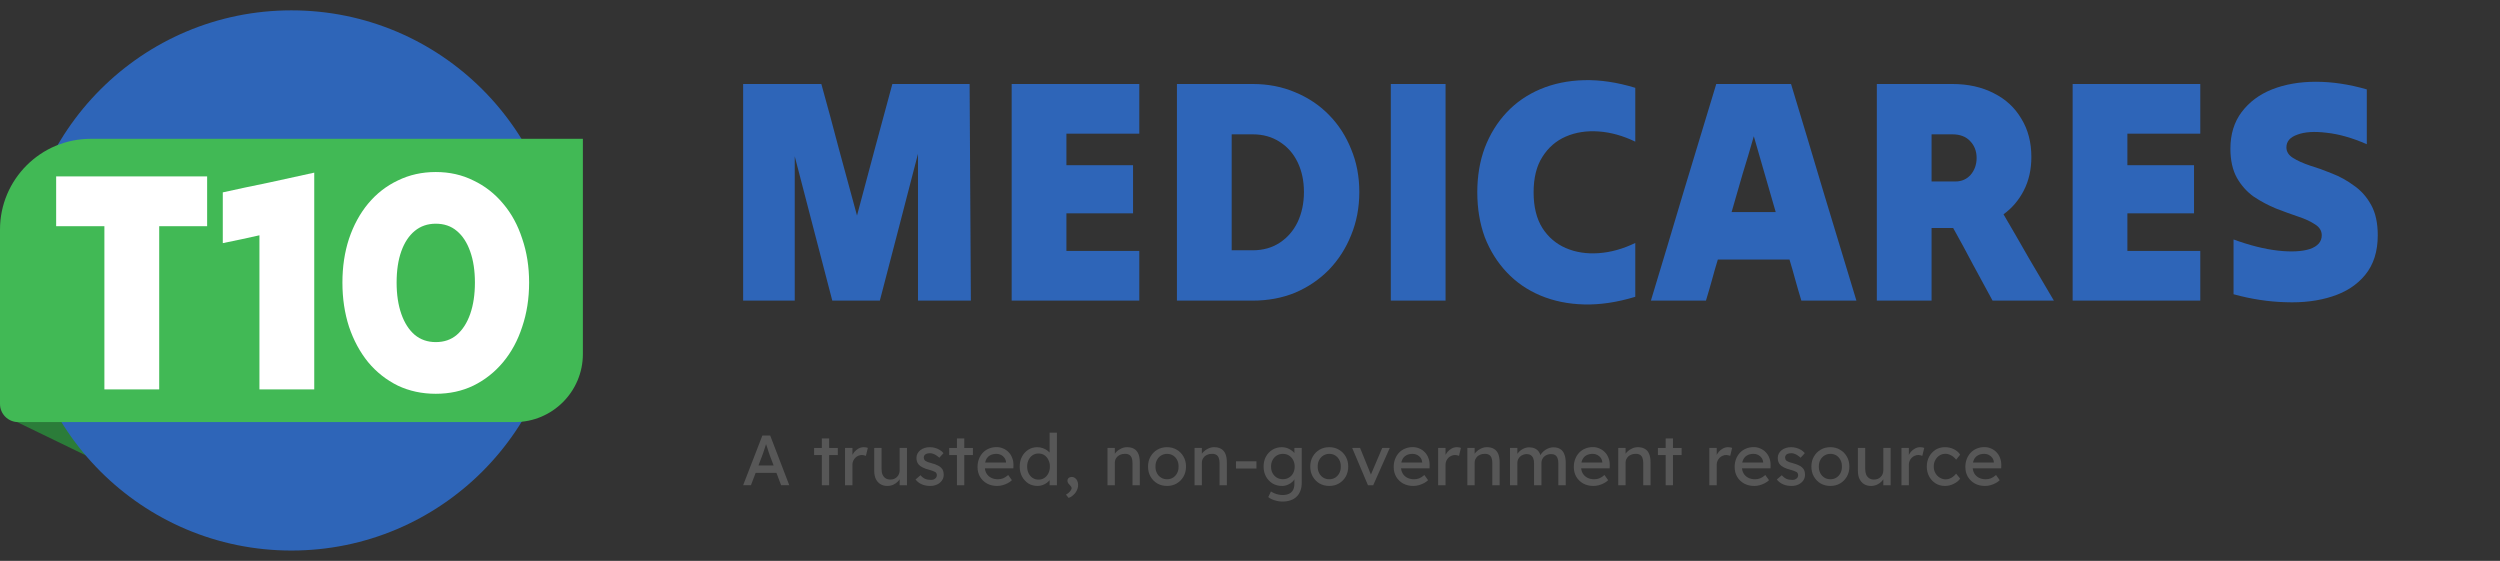
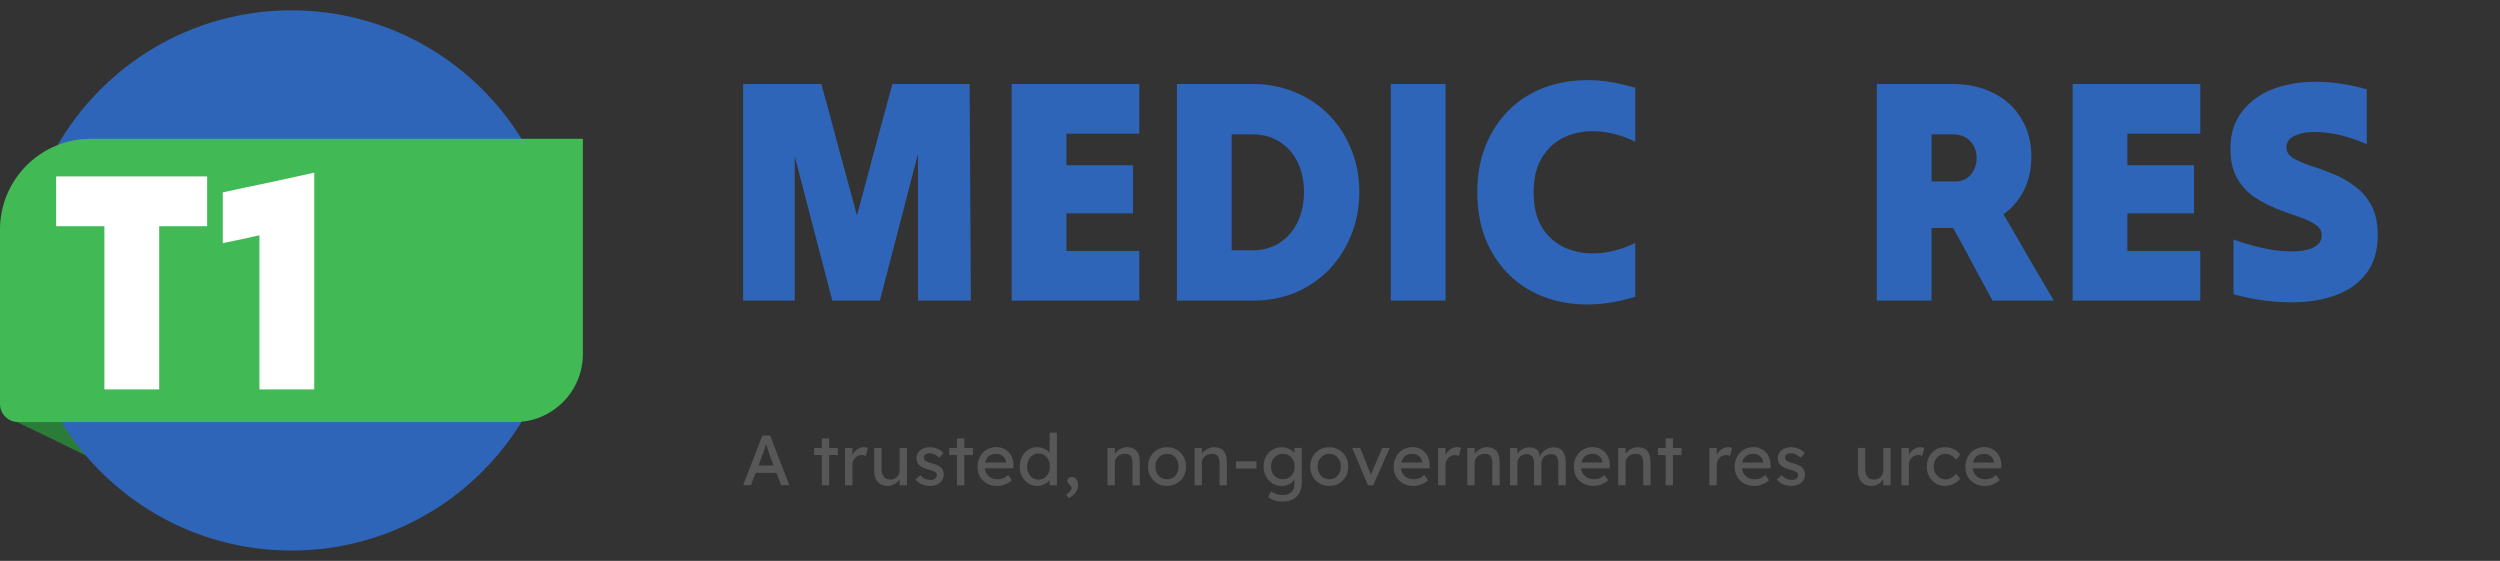
<svg xmlns="http://www.w3.org/2000/svg" width="156" height="35" viewBox="0 0 156 35" fill="none">
  <rect x="0" y="0" width="156" height="35" fill="#333333" stroke="none" />
  <g clip-path="url(#clip0_8297_1342)">
    <path d="M5.481 28.477L0.425 26.026L4.476 25.177L5.481 28.477Z" fill="#2B7C39" />
    <circle cx="18.186" cy="17.5" r="16.854" fill="#2E65B8" />
    <path d="M36.372 8.662V22.089C36.372 24.436 34.469 26.338 32.123 26.338H1.133C0.507 26.338 0 25.831 0 25.205V14.327C0 11.198 2.536 8.662 5.665 8.662L36.372 8.662Z" fill="#41B955" />
    <path d="M6.514 24.298C6.514 22.617 6.514 20.924 6.514 19.216C6.514 17.497 6.514 15.796 6.514 14.115C6.019 14.115 5.517 14.115 5.009 14.115C4.501 14.115 3.999 14.115 3.504 14.115C3.504 13.607 3.504 13.092 3.504 12.571C3.504 12.037 3.504 11.516 3.504 11.007C5.055 11.007 6.625 11.007 8.214 11.007C9.804 11.007 11.374 11.007 12.925 11.007C12.925 11.516 12.925 12.037 12.925 12.571C12.925 13.092 12.925 13.607 12.925 14.115C12.443 14.115 11.948 14.115 11.439 14.115C10.931 14.115 10.43 14.115 9.934 14.115C9.934 15.796 9.934 17.497 9.934 19.216C9.934 20.924 9.934 22.617 9.934 24.298C9.374 24.298 8.807 24.298 8.234 24.298C7.661 24.298 7.087 24.298 6.514 24.298Z" fill="white" />
    <path d="M19.609 10.773C19.609 13.001 19.609 15.255 19.609 17.536C19.609 19.816 19.609 22.07 19.609 24.298C19.049 24.298 18.482 24.298 17.909 24.298C17.335 24.298 16.762 24.298 16.189 24.298C16.189 22.709 16.189 21.106 16.189 19.49C16.189 17.861 16.189 16.259 16.189 14.682C15.811 14.76 15.427 14.845 15.036 14.936C14.658 15.014 14.28 15.092 13.902 15.171C13.902 14.649 13.902 14.122 13.902 13.587C13.902 13.053 13.902 12.525 13.902 12.004C14.84 11.796 15.791 11.594 16.756 11.398C17.72 11.19 18.671 10.981 19.609 10.773Z" fill="white" />
-     <path d="M27.192 24.572C26.332 24.572 25.544 24.403 24.827 24.064C24.11 23.712 23.491 23.223 22.97 22.598C22.462 21.972 22.064 21.236 21.778 20.389C21.504 19.542 21.367 18.624 21.367 17.633C21.367 16.643 21.504 15.731 21.778 14.897C22.064 14.05 22.462 13.32 22.97 12.708C23.491 12.082 24.11 11.6 24.827 11.261C25.544 10.91 26.332 10.734 27.192 10.734C28.052 10.734 28.834 10.91 29.537 11.261C30.254 11.6 30.873 12.082 31.394 12.708C31.916 13.32 32.313 14.05 32.587 14.897C32.873 15.731 33.017 16.643 33.017 17.633C33.017 18.624 32.873 19.542 32.587 20.389C32.313 21.236 31.916 21.972 31.394 22.598C30.873 23.223 30.254 23.712 29.537 24.064C28.834 24.403 28.052 24.572 27.192 24.572ZM27.192 21.347C27.713 21.347 28.15 21.197 28.502 20.897C28.866 20.585 29.146 20.148 29.342 19.588C29.537 19.028 29.635 18.376 29.635 17.633C29.635 16.891 29.537 16.246 29.342 15.698C29.146 15.138 28.866 14.708 28.502 14.408C28.15 14.109 27.713 13.959 27.192 13.959C26.684 13.959 26.247 14.109 25.882 14.408C25.518 14.708 25.237 15.132 25.042 15.679C24.846 16.226 24.749 16.878 24.749 17.633C24.749 18.376 24.846 19.028 25.042 19.588C25.237 20.148 25.518 20.585 25.882 20.897C26.247 21.197 26.684 21.347 27.192 21.347Z" fill="white" />
    <path d="M46.372 18.759C46.372 16.532 46.372 14.279 46.372 12C46.372 9.721 46.372 7.468 46.372 5.241C47.178 5.241 47.992 5.241 48.812 5.241C49.632 5.241 50.445 5.241 51.252 5.241C51.629 6.593 52 7.965 52.364 9.356C52.742 10.734 53.113 12.099 53.477 13.451C53.841 12.099 54.206 10.734 54.57 9.356C54.947 7.965 55.318 6.593 55.683 5.241C56.49 5.241 57.297 5.241 58.103 5.241C58.91 5.241 59.711 5.241 60.504 5.241C60.517 7.468 60.53 9.721 60.543 12C60.556 14.279 60.569 16.532 60.582 18.759C60.036 18.759 59.483 18.759 58.923 18.759C58.377 18.759 57.83 18.759 57.283 18.759C57.283 17.248 57.283 15.724 57.283 14.187C57.283 12.636 57.283 11.105 57.283 9.595C56.893 11.105 56.496 12.636 56.093 14.187C55.689 15.724 55.292 17.248 54.902 18.759C54.42 18.759 53.926 18.759 53.418 18.759C52.924 18.759 52.429 18.759 51.935 18.759C51.544 17.274 51.154 15.777 50.764 14.266C50.373 12.742 49.983 11.238 49.592 9.754C49.592 11.238 49.592 12.742 49.592 14.266C49.592 15.777 49.592 17.274 49.592 18.759C49.072 18.759 48.538 18.759 47.992 18.759C47.445 18.759 46.905 18.759 46.372 18.759Z" fill="#2E65B8" />
    <path d="M63.128 18.759C63.128 16.532 63.128 14.279 63.128 12C63.128 9.721 63.128 7.468 63.128 5.241C64.442 5.241 65.77 5.241 67.11 5.241C68.45 5.241 69.778 5.241 71.092 5.241C71.092 5.745 71.092 6.262 71.092 6.792C71.092 7.322 71.092 7.839 71.092 8.342C70.337 8.342 69.576 8.342 68.808 8.342C68.053 8.342 67.299 8.342 66.544 8.342C66.544 8.674 66.544 9.005 66.544 9.336C66.544 9.654 66.544 9.979 66.544 10.31C67.234 10.31 67.93 10.31 68.632 10.31C69.335 10.31 70.025 10.31 70.702 10.31C70.702 10.801 70.702 11.298 70.702 11.801C70.702 12.305 70.702 12.808 70.702 13.312C70.025 13.312 69.335 13.312 68.632 13.312C67.93 13.312 67.234 13.312 66.544 13.312C66.544 13.696 66.544 14.087 66.544 14.485C66.544 14.882 66.544 15.273 66.544 15.658C67.299 15.658 68.053 15.658 68.808 15.658C69.576 15.658 70.337 15.658 71.092 15.658C71.092 16.161 71.092 16.678 71.092 17.208C71.092 17.738 71.092 18.255 71.092 18.759C69.778 18.759 68.45 18.759 67.11 18.759C65.77 18.759 64.442 18.759 63.128 18.759Z" fill="#2E65B8" />
    <path d="M73.441 18.759C73.441 16.532 73.441 14.279 73.441 12C73.441 9.721 73.441 7.468 73.441 5.241C74.222 5.241 75.009 5.241 75.803 5.241C76.597 5.241 77.384 5.241 78.165 5.241C79.128 5.241 80.013 5.414 80.82 5.758C81.626 6.09 82.329 6.56 82.928 7.17C83.526 7.779 83.988 8.495 84.314 9.316C84.652 10.125 84.821 11.013 84.821 11.98C84.821 12.947 84.652 13.842 84.314 14.664C83.988 15.485 83.526 16.208 82.928 16.83C82.329 17.44 81.626 17.917 80.82 18.262C80.013 18.593 79.128 18.759 78.165 18.759C77.384 18.759 76.597 18.759 75.803 18.759C75.009 18.759 74.222 18.759 73.441 18.759ZM78.165 8.382C77.957 8.382 77.742 8.382 77.52 8.382C77.299 8.382 77.078 8.382 76.857 8.382C76.857 9.575 76.857 10.781 76.857 12C76.857 13.219 76.857 14.425 76.857 15.618C77.078 15.618 77.299 15.618 77.52 15.618C77.742 15.618 77.957 15.618 78.165 15.618C78.815 15.618 79.382 15.459 79.863 15.141C80.344 14.823 80.715 14.392 80.976 13.849C81.236 13.292 81.366 12.669 81.366 11.98C81.366 11.291 81.236 10.675 80.976 10.131C80.715 9.588 80.344 9.164 79.863 8.859C79.382 8.541 78.815 8.382 78.165 8.382Z" fill="#2E65B8" />
    <path d="M86.787 18.759C86.787 16.532 86.787 14.279 86.787 12C86.787 9.721 86.787 7.468 86.787 5.241C87.36 5.241 87.932 5.241 88.505 5.241C89.077 5.241 89.644 5.241 90.203 5.241C90.203 7.468 90.203 9.721 90.203 12C90.203 14.279 90.203 16.532 90.203 18.759C89.644 18.759 89.077 18.759 88.505 18.759C87.932 18.759 87.36 18.759 86.787 18.759Z" fill="#2E65B8" />
    <path d="M92.183 12C92.183 10.98 92.339 10.052 92.651 9.217C92.977 8.369 93.432 7.633 94.018 7.011C94.604 6.388 95.306 5.904 96.126 5.559C96.946 5.215 97.85 5.029 98.84 5.003C99.841 4.976 100.909 5.135 102.041 5.48C102.041 6.037 102.041 6.6 102.041 7.17C102.041 7.726 102.041 8.283 102.041 8.839C101.273 8.468 100.512 8.256 99.757 8.203C99.002 8.15 98.319 8.256 97.707 8.521C97.096 8.786 96.608 9.21 96.243 9.794C95.879 10.363 95.697 11.099 95.697 12C95.697 12.901 95.879 13.643 96.243 14.226C96.608 14.796 97.096 15.214 97.707 15.479C98.319 15.744 99.002 15.85 99.757 15.797C100.512 15.744 101.273 15.532 102.041 15.161C102.041 15.717 102.041 16.28 102.041 16.85C102.041 17.407 102.041 17.963 102.041 18.52C100.909 18.865 99.841 19.024 98.84 18.997C97.85 18.971 96.946 18.785 96.126 18.441C95.306 18.096 94.604 17.612 94.018 16.989C93.432 16.367 92.977 15.638 92.651 14.803C92.339 13.955 92.183 13.02 92.183 12Z" fill="#2E65B8" />
-     <path d="M103.016 18.759C103.692 16.532 104.369 14.279 105.046 12C105.735 9.721 106.419 7.468 107.095 5.241C107.863 5.241 108.637 5.241 109.418 5.241C110.212 5.241 110.993 5.241 111.761 5.241C112.437 7.468 113.114 9.721 113.791 12C114.481 14.279 115.164 16.532 115.84 18.759C115.281 18.759 114.708 18.759 114.123 18.759C113.55 18.759 112.978 18.759 112.405 18.759C112.275 18.334 112.151 17.91 112.034 17.486C111.917 17.049 111.793 16.618 111.663 16.194C110.921 16.194 110.173 16.194 109.418 16.194C108.677 16.194 107.935 16.194 107.193 16.194C107.063 16.618 106.939 17.049 106.822 17.486C106.705 17.91 106.581 18.334 106.451 18.759C105.892 18.759 105.319 18.759 104.733 18.759C104.161 18.759 103.588 18.759 103.016 18.759ZM108.052 13.232C108.507 13.232 108.963 13.232 109.418 13.232C109.887 13.232 110.349 13.232 110.804 13.232C110.583 12.451 110.355 11.662 110.121 10.867C109.887 10.072 109.659 9.283 109.438 8.501C109.217 9.283 108.982 10.072 108.735 10.867C108.501 11.662 108.273 12.451 108.052 13.232Z" fill="#2E65B8" />
    <path d="M117.114 18.759C117.114 16.532 117.114 14.279 117.114 12C117.114 9.721 117.114 7.468 117.114 5.241C117.895 5.241 118.675 5.241 119.456 5.241C120.25 5.241 121.037 5.241 121.818 5.241C122.807 5.241 123.673 5.434 124.414 5.818C125.156 6.189 125.729 6.719 126.132 7.408C126.549 8.084 126.757 8.879 126.757 9.794C126.757 10.575 126.601 11.271 126.288 11.881C125.976 12.49 125.553 12.987 125.019 13.372C125.54 14.259 126.061 15.161 126.581 16.075C127.115 16.976 127.642 17.871 128.162 18.759C127.525 18.759 126.887 18.759 126.249 18.759C125.612 18.759 124.974 18.759 124.336 18.759C123.933 18.017 123.523 17.261 123.106 16.492C122.703 15.724 122.293 14.969 121.877 14.226C121.655 14.226 121.428 14.226 121.193 14.226C120.972 14.226 120.751 14.226 120.53 14.226C120.53 14.969 120.53 15.724 120.53 16.492C120.53 17.261 120.53 18.017 120.53 18.759C119.97 18.759 119.404 18.759 118.832 18.759C118.259 18.759 117.686 18.759 117.114 18.759ZM121.818 8.382C121.61 8.382 121.395 8.382 121.174 8.382C120.966 8.382 120.751 8.382 120.53 8.382C120.53 8.872 120.53 9.363 120.53 9.853C120.53 10.344 120.53 10.834 120.53 11.324C120.777 11.324 121.024 11.324 121.272 11.324C121.519 11.324 121.766 11.324 122.013 11.324C122.404 11.324 122.723 11.185 122.97 10.907C123.217 10.615 123.341 10.264 123.341 9.853C123.341 9.429 123.204 9.078 122.931 8.8C122.671 8.521 122.3 8.382 121.818 8.382Z" fill="#2E65B8" />
    <path d="M129.333 18.759C129.333 16.532 129.333 14.279 129.333 12C129.333 9.721 129.333 7.468 129.333 5.241C130.647 5.241 131.975 5.241 133.315 5.241C134.656 5.241 135.983 5.241 137.297 5.241C137.297 5.745 137.297 6.262 137.297 6.792C137.297 7.322 137.297 7.839 137.297 8.342C136.543 8.342 135.781 8.342 135.013 8.342C134.259 8.342 133.504 8.342 132.749 8.342C132.749 8.674 132.749 9.005 132.749 9.336C132.749 9.654 132.749 9.979 132.749 10.31C133.439 10.31 134.135 10.31 134.838 10.31C135.54 10.31 136.23 10.31 136.907 10.31C136.907 10.801 136.907 11.298 136.907 11.801C136.907 12.305 136.907 12.808 136.907 13.312C136.23 13.312 135.54 13.312 134.838 13.312C134.135 13.312 133.439 13.312 132.749 13.312C132.749 13.696 132.749 14.087 132.749 14.485C132.749 14.882 132.749 15.273 132.749 15.658C133.504 15.658 134.259 15.658 135.013 15.658C135.781 15.658 136.543 15.658 137.297 15.658C137.297 16.161 137.297 16.678 137.297 17.208C137.297 17.738 137.297 18.255 137.297 18.759C135.983 18.759 134.656 18.759 133.315 18.759C131.975 18.759 130.647 18.759 129.333 18.759Z" fill="#2E65B8" />
    <path d="M148.372 14.684C148.372 15.691 148.111 16.512 147.591 17.148C147.083 17.771 146.394 18.222 145.522 18.5C144.663 18.779 143.7 18.898 142.633 18.858C141.565 18.831 140.479 18.666 139.373 18.361C139.373 17.791 139.373 17.221 139.373 16.651C139.373 16.082 139.373 15.512 139.373 14.942C140.388 15.313 141.312 15.545 142.145 15.638C142.977 15.73 143.641 15.697 144.136 15.538C144.63 15.366 144.877 15.081 144.877 14.684C144.877 14.405 144.741 14.18 144.468 14.008C144.194 13.822 143.836 13.656 143.394 13.511C142.964 13.365 142.509 13.199 142.027 13.014C141.546 12.815 141.084 12.57 140.642 12.278C140.212 11.973 139.861 11.583 139.587 11.105C139.314 10.615 139.177 10.005 139.177 9.277C139.177 8.376 139.412 7.614 139.88 6.991C140.349 6.368 140.98 5.897 141.774 5.579C142.581 5.261 143.492 5.102 144.507 5.102C145.535 5.102 146.595 5.261 147.688 5.579C147.688 6.149 147.688 6.719 147.688 7.289C147.688 7.859 147.688 8.429 147.688 8.998C146.777 8.601 145.938 8.362 145.17 8.283C144.415 8.19 143.81 8.23 143.355 8.402C142.899 8.561 142.672 8.826 142.672 9.197C142.672 9.462 142.808 9.681 143.082 9.853C143.355 10.025 143.706 10.184 144.136 10.33C144.578 10.463 145.04 10.628 145.522 10.827C146.003 11.013 146.459 11.264 146.888 11.583C147.33 11.887 147.688 12.291 147.962 12.795C148.235 13.286 148.372 13.915 148.372 14.684Z" fill="#2E65B8" />
    <path d="M123.866 30.323C123.627 30.323 123.414 30.273 123.228 30.172C123.045 30.069 122.9 29.928 122.794 29.751C122.69 29.574 122.639 29.37 122.639 29.14C122.639 28.957 122.668 28.79 122.727 28.639C122.786 28.488 122.868 28.359 122.971 28.249C123.077 28.137 123.203 28.051 123.348 27.992C123.495 27.93 123.655 27.899 123.826 27.899C123.977 27.899 124.117 27.929 124.247 27.988C124.377 28.044 124.489 28.122 124.584 28.223C124.681 28.323 124.755 28.443 124.805 28.582C124.858 28.717 124.883 28.867 124.88 29.029L124.876 29.224H122.975L122.873 28.861H124.482L124.415 28.936V28.83C124.406 28.732 124.374 28.645 124.318 28.568C124.262 28.491 124.191 28.431 124.105 28.387C124.019 28.342 123.926 28.32 123.826 28.32C123.667 28.32 123.532 28.351 123.423 28.413C123.314 28.472 123.231 28.561 123.175 28.679C123.119 28.794 123.091 28.938 123.091 29.109C123.091 29.271 123.125 29.413 123.192 29.534C123.26 29.652 123.356 29.744 123.48 29.809C123.604 29.874 123.748 29.906 123.91 29.906C124.025 29.906 124.132 29.887 124.229 29.849C124.33 29.81 124.437 29.741 124.553 29.64L124.783 29.964C124.712 30.035 124.625 30.097 124.522 30.15C124.421 30.203 124.313 30.246 124.198 30.278C124.086 30.308 123.975 30.323 123.866 30.323Z" fill="#575757" />
    <path d="M121.362 30.323C121.146 30.323 120.953 30.27 120.781 30.163C120.613 30.057 120.479 29.912 120.378 29.729C120.281 29.546 120.232 29.341 120.232 29.113C120.232 28.886 120.281 28.681 120.378 28.497C120.479 28.314 120.613 28.17 120.781 28.063C120.953 27.957 121.146 27.904 121.362 27.904C121.568 27.904 121.756 27.947 121.924 28.032C122.096 28.115 122.226 28.229 122.314 28.373L122.062 28.684C122.014 28.616 121.954 28.554 121.88 28.497C121.806 28.441 121.728 28.397 121.645 28.365C121.563 28.332 121.483 28.316 121.406 28.316C121.264 28.316 121.137 28.351 121.025 28.422C120.916 28.49 120.829 28.585 120.764 28.706C120.699 28.827 120.666 28.963 120.666 29.113C120.666 29.264 120.7 29.4 120.768 29.521C120.836 29.639 120.926 29.734 121.038 29.804C121.15 29.875 121.275 29.911 121.41 29.911C121.49 29.911 121.567 29.898 121.641 29.871C121.718 29.844 121.791 29.804 121.862 29.751C121.933 29.698 122 29.633 122.062 29.556L122.314 29.866C122.22 29.999 122.084 30.109 121.907 30.194C121.732 30.28 121.551 30.323 121.362 30.323Z" fill="#575757" />
    <path d="M118.651 30.279V27.953H119.112V28.684L119.067 28.506C119.1 28.394 119.154 28.292 119.231 28.201C119.311 28.109 119.401 28.037 119.502 27.984C119.605 27.93 119.711 27.904 119.82 27.904C119.871 27.904 119.918 27.908 119.962 27.917C120.01 27.926 120.046 27.936 120.073 27.948L119.953 28.444C119.918 28.43 119.878 28.418 119.834 28.409C119.792 28.397 119.751 28.391 119.71 28.391C119.63 28.391 119.553 28.407 119.479 28.44C119.408 28.469 119.345 28.512 119.289 28.568C119.236 28.622 119.193 28.685 119.16 28.759C119.128 28.83 119.112 28.908 119.112 28.994V30.279H118.651Z" fill="#575757" />
    <path d="M116.748 30.323C116.583 30.323 116.438 30.284 116.314 30.208C116.193 30.131 116.099 30.023 116.031 29.884C115.966 29.745 115.933 29.58 115.933 29.388V27.953H116.389V29.264C116.389 29.4 116.41 29.518 116.451 29.618C116.496 29.716 116.558 29.791 116.638 29.844C116.72 29.897 116.819 29.924 116.934 29.924C117.02 29.924 117.098 29.911 117.169 29.884C117.24 29.855 117.301 29.815 117.351 29.765C117.404 29.714 117.445 29.654 117.475 29.583C117.504 29.512 117.519 29.435 117.519 29.352V27.953H117.976V30.279H117.519V29.791L117.599 29.738C117.563 29.847 117.503 29.946 117.417 30.035C117.335 30.123 117.236 30.194 117.12 30.247C117.005 30.298 116.881 30.323 116.748 30.323Z" fill="#575757" />
-     <path d="M114.218 30.323C113.99 30.323 113.786 30.271 113.606 30.168C113.429 30.061 113.289 29.918 113.185 29.738C113.082 29.555 113.03 29.347 113.03 29.113C113.03 28.88 113.082 28.673 113.185 28.493C113.289 28.31 113.429 28.167 113.606 28.063C113.786 27.957 113.99 27.904 114.218 27.904C114.442 27.904 114.643 27.957 114.82 28.063C115 28.167 115.142 28.31 115.245 28.493C115.349 28.673 115.401 28.88 115.401 29.113C115.401 29.347 115.349 29.555 115.245 29.738C115.142 29.918 115 30.061 114.82 30.168C114.643 30.271 114.442 30.323 114.218 30.323ZM114.218 29.906C114.356 29.906 114.48 29.872 114.59 29.804C114.699 29.734 114.785 29.639 114.847 29.521C114.909 29.4 114.938 29.264 114.935 29.113C114.938 28.96 114.909 28.824 114.847 28.706C114.785 28.585 114.699 28.49 114.59 28.422C114.48 28.354 114.356 28.32 114.218 28.32C114.079 28.32 113.953 28.356 113.841 28.427C113.732 28.494 113.646 28.589 113.584 28.71C113.522 28.828 113.493 28.963 113.495 29.113C113.493 29.264 113.522 29.4 113.584 29.521C113.646 29.639 113.732 29.734 113.841 29.804C113.953 29.872 114.079 29.906 114.218 29.906Z" fill="#575757" />
    <path d="M111.791 30.323C111.596 30.323 111.42 30.289 111.264 30.221C111.107 30.153 110.977 30.052 110.874 29.92L111.184 29.654C111.273 29.757 111.369 29.832 111.472 29.88C111.578 29.924 111.698 29.946 111.831 29.946C111.884 29.946 111.933 29.94 111.977 29.928C112.024 29.914 112.064 29.893 112.097 29.866C112.132 29.84 112.159 29.809 112.177 29.773C112.194 29.735 112.203 29.694 112.203 29.649C112.203 29.573 112.175 29.511 112.119 29.463C112.089 29.443 112.042 29.421 111.977 29.397C111.915 29.37 111.834 29.344 111.734 29.317C111.562 29.273 111.422 29.223 111.313 29.166C111.203 29.11 111.119 29.047 111.06 28.976C111.016 28.92 110.983 28.859 110.963 28.794C110.942 28.726 110.932 28.652 110.932 28.573C110.932 28.475 110.952 28.387 110.994 28.307C111.038 28.224 111.097 28.153 111.171 28.094C111.248 28.032 111.336 27.985 111.437 27.953C111.54 27.92 111.649 27.904 111.765 27.904C111.874 27.904 111.982 27.919 112.088 27.948C112.197 27.978 112.298 28.02 112.389 28.077C112.481 28.133 112.558 28.199 112.62 28.276L112.358 28.564C112.302 28.508 112.24 28.459 112.172 28.418C112.107 28.373 112.041 28.34 111.973 28.316C111.905 28.292 111.843 28.28 111.787 28.28C111.725 28.28 111.669 28.286 111.618 28.298C111.568 28.31 111.525 28.328 111.49 28.351C111.457 28.375 111.432 28.404 111.415 28.44C111.397 28.475 111.388 28.515 111.388 28.559C111.391 28.598 111.4 28.635 111.415 28.67C111.432 28.703 111.456 28.731 111.485 28.754C111.518 28.778 111.567 28.803 111.632 28.83C111.697 28.856 111.779 28.881 111.88 28.905C112.027 28.944 112.148 28.986 112.243 29.034C112.34 29.078 112.417 29.13 112.473 29.189C112.532 29.245 112.574 29.31 112.597 29.384C112.621 29.457 112.633 29.54 112.633 29.632C112.633 29.765 112.594 29.884 112.518 29.991C112.444 30.094 112.343 30.175 112.216 30.234C112.089 30.293 111.948 30.323 111.791 30.323Z" fill="#575757" />
    <path d="M109.469 30.323C109.23 30.323 109.018 30.273 108.831 30.172C108.648 30.069 108.504 29.928 108.397 29.751C108.294 29.574 108.242 29.37 108.242 29.14C108.242 28.957 108.272 28.79 108.331 28.639C108.39 28.488 108.471 28.359 108.574 28.249C108.681 28.137 108.806 28.051 108.951 27.992C109.099 27.93 109.258 27.899 109.43 27.899C109.58 27.899 109.72 27.929 109.85 27.988C109.98 28.044 110.093 28.122 110.187 28.223C110.285 28.323 110.358 28.443 110.409 28.582C110.462 28.717 110.487 28.867 110.484 29.029L110.48 29.224H108.579L108.477 28.861H110.085L110.019 28.936V28.83C110.01 28.732 109.977 28.645 109.921 28.568C109.865 28.491 109.794 28.431 109.709 28.387C109.623 28.342 109.53 28.32 109.43 28.32C109.27 28.32 109.136 28.351 109.026 28.413C108.917 28.472 108.834 28.561 108.778 28.679C108.722 28.794 108.694 28.938 108.694 29.109C108.694 29.271 108.728 29.413 108.796 29.534C108.864 29.652 108.96 29.744 109.084 29.809C109.208 29.874 109.351 29.906 109.514 29.906C109.629 29.906 109.735 29.887 109.833 29.849C109.933 29.81 110.041 29.741 110.156 29.64L110.386 29.964C110.316 30.035 110.228 30.097 110.125 30.15C110.025 30.203 109.917 30.246 109.802 30.278C109.689 30.308 109.579 30.323 109.469 30.323Z" fill="#575757" />
    <path d="M106.663 30.279V27.953H107.123V28.684L107.079 28.506C107.112 28.394 107.166 28.292 107.243 28.201C107.323 28.109 107.413 28.037 107.513 27.984C107.617 27.93 107.723 27.904 107.832 27.904C107.882 27.904 107.93 27.908 107.974 27.917C108.021 27.926 108.058 27.936 108.085 27.948L107.965 28.444C107.93 28.43 107.89 28.418 107.846 28.409C107.804 28.397 107.763 28.391 107.721 28.391C107.642 28.391 107.565 28.407 107.491 28.44C107.42 28.469 107.357 28.512 107.301 28.568C107.247 28.622 107.205 28.685 107.172 28.759C107.14 28.83 107.123 28.908 107.123 28.994V30.279H106.663Z" fill="#575757" />
    <path d="M103.937 30.279V27.359H104.393V30.279H103.937ZM103.454 28.396V27.953H104.933V28.396H103.454Z" fill="#575757" />
    <path d="M100.979 30.279V27.953H101.436V28.431L101.356 28.484C101.386 28.381 101.443 28.286 101.529 28.201C101.615 28.112 101.716 28.041 101.835 27.988C101.953 27.932 102.074 27.904 102.198 27.904C102.375 27.904 102.523 27.939 102.641 28.01C102.759 28.078 102.848 28.183 102.907 28.325C102.966 28.466 102.995 28.645 102.995 28.861V30.279H102.539V28.892C102.539 28.759 102.521 28.65 102.486 28.564C102.45 28.475 102.396 28.412 102.322 28.373C102.248 28.332 102.156 28.314 102.047 28.32C101.959 28.32 101.877 28.335 101.804 28.365C101.73 28.391 101.665 28.43 101.609 28.48C101.555 28.53 101.513 28.589 101.48 28.657C101.451 28.722 101.436 28.793 101.436 28.87V30.279H101.21C101.171 30.279 101.133 30.279 101.095 30.279C101.056 30.279 101.018 30.279 100.979 30.279Z" fill="#575757" />
    <path d="M99.433 30.323C99.194 30.323 98.981 30.273 98.795 30.172C98.612 30.069 98.467 29.928 98.361 29.751C98.258 29.574 98.206 29.37 98.206 29.14C98.206 28.957 98.236 28.79 98.295 28.639C98.354 28.488 98.435 28.359 98.538 28.249C98.645 28.137 98.77 28.051 98.915 27.992C99.063 27.93 99.222 27.899 99.393 27.899C99.544 27.899 99.684 27.929 99.814 27.988C99.944 28.044 100.056 28.122 100.151 28.223C100.248 28.323 100.322 28.443 100.373 28.582C100.426 28.717 100.451 28.867 100.448 29.029L100.443 29.224H98.543L98.441 28.861H100.049L99.983 28.936V28.83C99.974 28.732 99.941 28.645 99.885 28.568C99.829 28.491 99.758 28.431 99.672 28.387C99.587 28.342 99.494 28.32 99.393 28.32C99.234 28.32 99.1 28.351 98.99 28.413C98.881 28.472 98.798 28.561 98.742 28.679C98.686 28.794 98.658 28.938 98.658 29.109C98.658 29.271 98.692 29.413 98.76 29.534C98.828 29.652 98.924 29.744 99.048 29.809C99.172 29.874 99.315 29.906 99.478 29.906C99.593 29.906 99.699 29.887 99.797 29.849C99.897 29.81 100.005 29.741 100.12 29.64L100.35 29.964C100.279 30.035 100.192 30.097 100.089 30.15C99.989 30.203 99.881 30.246 99.766 30.278C99.653 30.308 99.543 30.323 99.433 30.323Z" fill="#575757" />
-     <path d="M94.224 30.279V27.953H94.684V28.449L94.6 28.502C94.624 28.425 94.661 28.351 94.711 28.28C94.764 28.21 94.828 28.148 94.901 28.094C94.978 28.038 95.059 27.994 95.145 27.962C95.234 27.929 95.324 27.913 95.415 27.913C95.548 27.913 95.665 27.935 95.765 27.979C95.866 28.023 95.948 28.09 96.013 28.178C96.079 28.267 96.126 28.378 96.155 28.511L96.084 28.493L96.115 28.418C96.148 28.35 96.192 28.286 96.248 28.227C96.307 28.165 96.374 28.111 96.448 28.063C96.522 28.016 96.6 27.979 96.683 27.953C96.765 27.926 96.846 27.913 96.926 27.913C97.1 27.913 97.244 27.948 97.356 28.019C97.471 28.09 97.557 28.198 97.613 28.343C97.672 28.487 97.701 28.667 97.701 28.883V30.279H97.241V28.91C97.241 28.777 97.223 28.669 97.188 28.586C97.155 28.5 97.105 28.437 97.037 28.396C96.969 28.354 96.882 28.334 96.775 28.334C96.693 28.334 96.615 28.348 96.541 28.378C96.47 28.404 96.408 28.443 96.355 28.493C96.302 28.543 96.26 28.602 96.231 28.67C96.201 28.735 96.186 28.808 96.186 28.887V30.279H95.725V28.901C95.725 28.78 95.708 28.678 95.672 28.595C95.637 28.509 95.585 28.444 95.517 28.4C95.449 28.356 95.367 28.334 95.269 28.334C95.186 28.334 95.11 28.348 95.039 28.378C94.968 28.404 94.906 28.443 94.853 28.493C94.8 28.54 94.758 28.598 94.729 28.666C94.699 28.731 94.684 28.802 94.684 28.878V30.279H94.224Z" fill="#575757" />
+     <path d="M94.224 30.279V27.953H94.684V28.449L94.6 28.502C94.624 28.425 94.661 28.351 94.711 28.28C94.764 28.21 94.828 28.148 94.901 28.094C94.978 28.038 95.059 27.994 95.145 27.962C95.234 27.929 95.324 27.913 95.415 27.913C95.548 27.913 95.665 27.935 95.765 27.979C95.866 28.023 95.948 28.09 96.013 28.178L96.084 28.493L96.115 28.418C96.148 28.35 96.192 28.286 96.248 28.227C96.307 28.165 96.374 28.111 96.448 28.063C96.522 28.016 96.6 27.979 96.683 27.953C96.765 27.926 96.846 27.913 96.926 27.913C97.1 27.913 97.244 27.948 97.356 28.019C97.471 28.09 97.557 28.198 97.613 28.343C97.672 28.487 97.701 28.667 97.701 28.883V30.279H97.241V28.91C97.241 28.777 97.223 28.669 97.188 28.586C97.155 28.5 97.105 28.437 97.037 28.396C96.969 28.354 96.882 28.334 96.775 28.334C96.693 28.334 96.615 28.348 96.541 28.378C96.47 28.404 96.408 28.443 96.355 28.493C96.302 28.543 96.26 28.602 96.231 28.67C96.201 28.735 96.186 28.808 96.186 28.887V30.279H95.725V28.901C95.725 28.78 95.708 28.678 95.672 28.595C95.637 28.509 95.585 28.444 95.517 28.4C95.449 28.356 95.367 28.334 95.269 28.334C95.186 28.334 95.11 28.348 95.039 28.378C94.968 28.404 94.906 28.443 94.853 28.493C94.8 28.54 94.758 28.598 94.729 28.666C94.699 28.731 94.684 28.802 94.684 28.878V30.279H94.224Z" fill="#575757" />
    <path d="M91.562 30.279V27.953H92.018V28.431L91.939 28.484C91.968 28.381 92.026 28.286 92.111 28.201C92.197 28.112 92.299 28.041 92.417 27.988C92.535 27.932 92.656 27.904 92.78 27.904C92.958 27.904 93.105 27.939 93.223 28.01C93.341 28.078 93.43 28.183 93.489 28.325C93.548 28.466 93.578 28.645 93.578 28.861V30.279H93.121V28.892C93.121 28.759 93.104 28.65 93.068 28.564C93.033 28.475 92.978 28.412 92.904 28.373C92.831 28.332 92.739 28.314 92.63 28.32C92.541 28.32 92.46 28.335 92.386 28.365C92.312 28.391 92.247 28.43 92.191 28.48C92.138 28.53 92.095 28.589 92.063 28.657C92.033 28.722 92.018 28.793 92.018 28.87V30.279H91.792C91.754 30.279 91.716 30.279 91.677 30.279C91.639 30.279 91.6 30.279 91.562 30.279Z" fill="#575757" />
    <path d="M89.74 30.279V27.953H90.201V28.684L90.157 28.506C90.189 28.394 90.244 28.292 90.321 28.201C90.4 28.109 90.49 28.037 90.591 27.984C90.694 27.93 90.801 27.904 90.91 27.904C90.96 27.904 91.007 27.908 91.052 27.917C91.099 27.926 91.136 27.936 91.162 27.948L91.043 28.444C91.007 28.43 90.967 28.418 90.923 28.409C90.882 28.397 90.84 28.391 90.799 28.391C90.719 28.391 90.643 28.407 90.569 28.44C90.498 28.469 90.434 28.512 90.378 28.568C90.325 28.622 90.282 28.685 90.25 28.759C90.217 28.83 90.201 28.908 90.201 28.994V30.279H89.74Z" fill="#575757" />
    <path d="M88.194 30.323C87.955 30.323 87.742 30.273 87.556 30.172C87.373 30.069 87.228 29.928 87.122 29.751C87.019 29.574 86.967 29.37 86.967 29.14C86.967 28.957 86.996 28.79 87.055 28.639C87.115 28.488 87.196 28.359 87.299 28.249C87.405 28.137 87.531 28.051 87.676 27.992C87.823 27.93 87.983 27.899 88.154 27.899C88.305 27.899 88.445 27.929 88.575 27.988C88.705 28.044 88.817 28.122 88.912 28.223C89.009 28.323 89.083 28.443 89.133 28.582C89.186 28.717 89.212 28.867 89.209 29.029L89.204 29.224H87.303L87.202 28.861H88.81L88.743 28.936V28.83C88.734 28.732 88.702 28.645 88.646 28.568C88.59 28.491 88.519 28.431 88.433 28.387C88.348 28.342 88.255 28.32 88.154 28.32C87.995 28.32 87.86 28.351 87.751 28.413C87.642 28.472 87.559 28.561 87.503 28.679C87.447 28.794 87.419 28.938 87.419 29.109C87.419 29.271 87.453 29.413 87.521 29.534C87.588 29.652 87.684 29.744 87.809 29.809C87.933 29.874 88.076 29.906 88.238 29.906C88.353 29.906 88.46 29.887 88.557 29.849C88.658 29.81 88.766 29.741 88.881 29.64L89.111 29.964C89.04 30.035 88.953 30.097 88.85 30.15C88.749 30.203 88.641 30.246 88.526 30.278C88.414 30.308 88.303 30.323 88.194 30.323Z" fill="#575757" />
    <path d="M85.361 30.279L84.377 27.953H84.869L85.578 29.694L85.493 29.733L86.251 27.953H86.721L85.688 30.279H85.361Z" fill="#575757" />
    <path d="M82.947 30.323C82.72 30.323 82.516 30.271 82.336 30.168C82.159 30.061 82.018 29.918 81.915 29.738C81.811 29.555 81.76 29.347 81.76 29.113C81.76 28.88 81.811 28.673 81.915 28.493C82.018 28.31 82.159 28.167 82.336 28.063C82.516 27.957 82.72 27.904 82.947 27.904C83.172 27.904 83.372 27.957 83.55 28.063C83.73 28.167 83.872 28.31 83.975 28.493C84.078 28.673 84.13 28.88 84.13 29.113C84.13 29.347 84.078 29.555 83.975 29.738C83.872 29.918 83.73 30.061 83.55 30.168C83.372 30.271 83.172 30.323 82.947 30.323ZM82.947 29.906C83.086 29.906 83.21 29.872 83.319 29.804C83.428 29.734 83.514 29.639 83.576 29.521C83.638 29.4 83.668 29.264 83.665 29.113C83.668 28.96 83.638 28.824 83.576 28.706C83.514 28.585 83.428 28.49 83.319 28.422C83.21 28.354 83.086 28.32 82.947 28.32C82.808 28.32 82.683 28.356 82.57 28.427C82.461 28.494 82.376 28.589 82.314 28.71C82.251 28.828 82.222 28.963 82.225 29.113C82.222 29.264 82.251 29.4 82.314 29.521C82.376 29.639 82.461 29.734 82.57 29.804C82.683 29.872 82.808 29.906 82.947 29.906Z" fill="#575757" />
    <path d="M80.031 31.297C79.865 31.297 79.7 31.271 79.534 31.218C79.372 31.168 79.24 31.101 79.14 31.018L79.308 30.664C79.368 30.708 79.437 30.747 79.517 30.779C79.596 30.815 79.681 30.841 79.769 30.859C79.858 30.88 79.945 30.89 80.031 30.89C80.193 30.89 80.329 30.863 80.438 30.81C80.547 30.757 80.63 30.679 80.686 30.575C80.742 30.472 80.77 30.343 80.77 30.19V29.742L80.819 29.773C80.804 29.865 80.756 29.954 80.673 30.039C80.593 30.122 80.493 30.19 80.372 30.243C80.251 30.296 80.127 30.323 79.999 30.323C79.778 30.323 79.58 30.271 79.406 30.168C79.235 30.061 79.099 29.918 78.998 29.738C78.898 29.555 78.848 29.347 78.848 29.113C78.848 28.88 78.896 28.673 78.994 28.493C79.094 28.31 79.23 28.167 79.401 28.063C79.576 27.957 79.771 27.904 79.986 27.904C80.075 27.904 80.16 27.916 80.243 27.939C80.326 27.96 80.403 27.991 80.474 28.032C80.544 28.071 80.608 28.113 80.664 28.161C80.72 28.208 80.766 28.258 80.801 28.311C80.837 28.365 80.859 28.415 80.868 28.462L80.77 28.497V27.953H81.227V30.137C81.227 30.323 81.199 30.487 81.143 30.628C81.089 30.773 81.011 30.894 80.908 30.992C80.804 31.092 80.679 31.168 80.531 31.218C80.383 31.271 80.217 31.297 80.031 31.297ZM80.048 29.902C80.193 29.902 80.322 29.868 80.434 29.8C80.546 29.732 80.633 29.639 80.695 29.521C80.757 29.403 80.788 29.267 80.788 29.113C80.788 28.96 80.756 28.824 80.691 28.706C80.629 28.585 80.541 28.49 80.429 28.422C80.32 28.354 80.193 28.32 80.048 28.32C79.906 28.32 79.779 28.356 79.667 28.427C79.558 28.494 79.471 28.589 79.406 28.71C79.344 28.828 79.313 28.963 79.313 29.113C79.313 29.264 79.344 29.4 79.406 29.521C79.471 29.639 79.558 29.732 79.667 29.8C79.779 29.868 79.906 29.902 80.048 29.902Z" fill="#575757" />
    <path d="M77.126 29.237V28.785H78.402V29.237H77.126Z" fill="#575757" />
    <path d="M74.54 30.279V27.953H74.996V28.431L74.917 28.484C74.946 28.381 75.004 28.286 75.089 28.201C75.175 28.112 75.277 28.041 75.395 27.988C75.513 27.932 75.634 27.904 75.758 27.904C75.936 27.904 76.083 27.939 76.201 28.01C76.32 28.078 76.408 28.183 76.467 28.325C76.526 28.466 76.556 28.645 76.556 28.861V30.279H76.1V28.892C76.1 28.759 76.082 28.65 76.046 28.564C76.011 28.475 75.956 28.412 75.882 28.373C75.809 28.332 75.717 28.314 75.608 28.32C75.519 28.32 75.438 28.335 75.364 28.365C75.29 28.391 75.225 28.43 75.169 28.48C75.116 28.53 75.073 28.589 75.041 28.657C75.011 28.722 74.996 28.793 74.996 28.87V30.279H74.77C74.732 30.279 74.694 30.279 74.655 30.279C74.617 30.279 74.578 30.279 74.54 30.279Z" fill="#575757" />
    <path d="M72.825 30.323C72.597 30.323 72.393 30.271 72.213 30.168C72.036 30.061 71.896 29.918 71.792 29.738C71.689 29.555 71.637 29.347 71.637 29.113C71.637 28.88 71.689 28.673 71.792 28.493C71.896 28.31 72.036 28.167 72.213 28.063C72.393 27.957 72.597 27.904 72.825 27.904C73.049 27.904 73.25 27.957 73.427 28.063C73.607 28.167 73.749 28.31 73.852 28.493C73.956 28.673 74.007 28.88 74.007 29.113C74.007 29.347 73.956 29.555 73.852 29.738C73.749 29.918 73.607 30.061 73.427 30.168C73.25 30.271 73.049 30.323 72.825 30.323ZM72.825 29.906C72.963 29.906 73.087 29.872 73.197 29.804C73.306 29.734 73.392 29.639 73.454 29.521C73.516 29.4 73.545 29.264 73.542 29.113C73.545 28.96 73.516 28.824 73.454 28.706C73.392 28.585 73.306 28.49 73.197 28.422C73.087 28.354 72.963 28.32 72.825 28.32C72.686 28.32 72.56 28.356 72.448 28.427C72.339 28.494 72.253 28.589 72.191 28.71C72.129 28.828 72.099 28.963 72.102 29.113C72.099 29.264 72.129 29.4 72.191 29.521C72.253 29.639 72.339 29.734 72.448 29.804C72.56 29.872 72.686 29.906 72.825 29.906Z" fill="#575757" />
    <path d="M69.108 30.279V27.953H69.565V28.431L69.485 28.484C69.514 28.381 69.572 28.286 69.658 28.201C69.743 28.112 69.845 28.041 69.963 27.988C70.082 27.932 70.203 27.904 70.327 27.904C70.504 27.904 70.652 27.939 70.77 28.01C70.888 28.078 70.977 28.183 71.036 28.325C71.095 28.466 71.124 28.645 71.124 28.861V30.279H70.668V28.892C70.668 28.759 70.65 28.65 70.615 28.564C70.579 28.475 70.525 28.412 70.451 28.373C70.377 28.332 70.285 28.314 70.176 28.32C70.088 28.32 70.006 28.335 69.932 28.365C69.859 28.391 69.794 28.43 69.737 28.48C69.684 28.53 69.641 28.589 69.609 28.657C69.579 28.722 69.565 28.793 69.565 28.87V30.279H69.339C69.3 30.279 69.262 30.279 69.224 30.279C69.185 30.279 69.147 30.279 69.108 30.279Z" fill="#575757" />
    <path d="M66.685 31.071L66.517 30.867C66.62 30.808 66.705 30.741 66.77 30.664C66.835 30.587 66.867 30.52 66.867 30.464C66.867 30.435 66.86 30.405 66.845 30.376C66.83 30.349 66.799 30.311 66.752 30.261C66.693 30.205 66.654 30.157 66.637 30.119C66.619 30.081 66.61 30.039 66.61 29.995C66.61 29.924 66.635 29.868 66.685 29.827C66.736 29.782 66.801 29.76 66.88 29.76C66.954 29.76 67.021 29.782 67.08 29.827C67.142 29.868 67.189 29.927 67.221 30.004C67.257 30.078 67.275 30.163 67.275 30.261C67.275 30.349 67.26 30.435 67.23 30.518C67.201 30.6 67.159 30.677 67.106 30.748C67.053 30.819 66.991 30.882 66.92 30.938C66.849 30.994 66.771 31.039 66.685 31.071Z" fill="#575757" />
    <path d="M64.742 30.323C64.529 30.323 64.339 30.271 64.17 30.168C64.005 30.061 63.874 29.918 63.776 29.738C63.679 29.555 63.63 29.347 63.63 29.113C63.63 28.88 63.677 28.673 63.772 28.493C63.869 28.31 64.001 28.167 64.166 28.063C64.331 27.957 64.519 27.904 64.729 27.904C64.844 27.904 64.955 27.923 65.061 27.961C65.17 27.997 65.268 28.047 65.353 28.112C65.439 28.174 65.505 28.244 65.553 28.32C65.603 28.394 65.628 28.469 65.628 28.546L65.495 28.555V27H65.951V30.279H65.495V29.725H65.584C65.584 29.796 65.56 29.866 65.513 29.937C65.466 30.005 65.402 30.069 65.322 30.128C65.246 30.187 65.155 30.234 65.052 30.27C64.952 30.305 64.848 30.323 64.742 30.323ZM64.804 29.928C64.943 29.928 65.065 29.893 65.172 29.822C65.278 29.751 65.361 29.655 65.42 29.534C65.482 29.41 65.513 29.27 65.513 29.113C65.513 28.957 65.482 28.818 65.42 28.697C65.361 28.573 65.278 28.475 65.172 28.404C65.065 28.334 64.943 28.298 64.804 28.298C64.665 28.298 64.543 28.334 64.436 28.404C64.33 28.475 64.246 28.573 64.184 28.697C64.125 28.818 64.095 28.957 64.095 29.113C64.095 29.27 64.125 29.41 64.184 29.534C64.246 29.655 64.33 29.751 64.436 29.822C64.543 29.893 64.665 29.928 64.804 29.928Z" fill="#575757" />
    <path d="M62.225 30.323C61.986 30.323 61.773 30.273 61.587 30.172C61.404 30.069 61.259 29.928 61.153 29.751C61.05 29.574 60.998 29.37 60.998 29.14C60.998 28.957 61.028 28.79 61.087 28.639C61.146 28.488 61.227 28.359 61.33 28.249C61.437 28.137 61.562 28.051 61.707 27.992C61.855 27.93 62.014 27.899 62.185 27.899C62.336 27.899 62.476 27.929 62.606 27.988C62.736 28.044 62.849 28.122 62.943 28.223C63.04 28.323 63.114 28.443 63.164 28.582C63.218 28.717 63.243 28.867 63.24 29.029L63.235 29.224H61.335L61.233 28.861H62.841L62.775 28.936V28.83C62.766 28.732 62.733 28.645 62.677 28.568C62.621 28.491 62.55 28.431 62.465 28.387C62.379 28.342 62.286 28.32 62.185 28.32C62.026 28.32 61.892 28.351 61.782 28.413C61.673 28.472 61.59 28.561 61.534 28.679C61.478 28.794 61.45 28.938 61.45 29.109C61.45 29.271 61.484 29.413 61.552 29.534C61.62 29.652 61.716 29.744 61.84 29.809C61.964 29.874 62.107 29.906 62.27 29.906C62.385 29.906 62.491 29.887 62.589 29.849C62.689 29.81 62.797 29.741 62.912 29.64L63.142 29.964C63.072 30.035 62.984 30.097 62.881 30.15C62.781 30.203 62.673 30.246 62.557 30.278C62.445 30.308 62.334 30.323 62.225 30.323Z" fill="#575757" />
    <path d="M59.713 30.279V27.359H60.17V30.279H59.713ZM59.23 28.396V27.953H60.71V28.396H59.23Z" fill="#575757" />
    <path d="M58.046 30.323C57.851 30.323 57.675 30.289 57.519 30.221C57.362 30.153 57.232 30.052 57.129 29.92L57.439 29.654C57.528 29.757 57.624 29.832 57.727 29.88C57.833 29.924 57.953 29.946 58.086 29.946C58.139 29.946 58.188 29.94 58.232 29.928C58.279 29.914 58.319 29.893 58.352 29.866C58.387 29.84 58.414 29.809 58.431 29.773C58.449 29.735 58.458 29.694 58.458 29.649C58.458 29.573 58.43 29.511 58.374 29.463C58.344 29.443 58.297 29.421 58.232 29.397C58.17 29.37 58.089 29.344 57.988 29.317C57.817 29.273 57.677 29.223 57.568 29.166C57.458 29.11 57.374 29.047 57.315 28.976C57.271 28.92 57.238 28.859 57.218 28.794C57.197 28.726 57.187 28.652 57.187 28.573C57.187 28.475 57.207 28.387 57.248 28.307C57.293 28.224 57.352 28.153 57.426 28.094C57.502 28.032 57.591 27.985 57.692 27.953C57.795 27.92 57.904 27.904 58.019 27.904C58.129 27.904 58.236 27.919 58.343 27.948C58.452 27.978 58.553 28.02 58.644 28.077C58.736 28.133 58.812 28.199 58.874 28.276L58.613 28.564C58.557 28.508 58.495 28.459 58.427 28.418C58.362 28.373 58.296 28.34 58.228 28.316C58.16 28.292 58.098 28.28 58.042 28.28C57.98 28.28 57.923 28.286 57.873 28.298C57.823 28.31 57.78 28.328 57.745 28.351C57.712 28.375 57.687 28.404 57.669 28.44C57.652 28.475 57.643 28.515 57.643 28.559C57.646 28.598 57.655 28.635 57.669 28.67C57.687 28.703 57.711 28.731 57.74 28.754C57.773 28.778 57.822 28.803 57.886 28.83C57.952 28.856 58.034 28.881 58.135 28.905C58.282 28.944 58.403 28.986 58.498 29.034C58.595 29.078 58.672 29.13 58.728 29.189C58.787 29.245 58.829 29.31 58.852 29.384C58.876 29.457 58.888 29.54 58.888 29.632C58.888 29.765 58.849 29.884 58.773 29.991C58.699 30.094 58.598 30.175 58.471 30.234C58.344 30.293 58.203 30.323 58.046 30.323Z" fill="#575757" />
    <path d="M55.367 30.323C55.202 30.323 55.057 30.284 54.933 30.208C54.812 30.131 54.718 30.023 54.65 29.884C54.585 29.745 54.552 29.58 54.552 29.388V27.953H55.009V29.264C55.009 29.4 55.029 29.518 55.071 29.618C55.115 29.716 55.177 29.791 55.257 29.844C55.339 29.897 55.438 29.924 55.553 29.924C55.639 29.924 55.717 29.911 55.788 29.884C55.859 29.855 55.92 29.815 55.97 29.765C56.023 29.714 56.065 29.654 56.094 29.583C56.123 29.512 56.138 29.435 56.138 29.352V27.953H56.595V30.279H56.138V29.791L56.218 29.738C56.183 29.847 56.122 29.946 56.036 30.035C55.954 30.123 55.855 30.194 55.74 30.247C55.624 30.298 55.5 30.323 55.367 30.323Z" fill="#575757" />
    <path d="M52.73 30.279V27.953H53.191V28.684L53.147 28.506C53.179 28.394 53.234 28.292 53.311 28.201C53.391 28.109 53.481 28.037 53.581 27.984C53.684 27.93 53.791 27.904 53.9 27.904C53.95 27.904 53.998 27.908 54.042 27.917C54.089 27.926 54.126 27.936 54.153 27.948L54.033 28.444C53.998 28.43 53.958 28.418 53.913 28.409C53.872 28.397 53.831 28.391 53.789 28.391C53.71 28.391 53.633 28.407 53.559 28.44C53.488 28.469 53.425 28.512 53.368 28.568C53.315 28.622 53.272 28.685 53.24 28.759C53.208 28.83 53.191 28.908 53.191 28.994V30.279H52.73Z" fill="#575757" />
    <path d="M51.283 30.279V27.359H51.739V30.279H51.283ZM50.8 28.396V27.953H52.279V28.396H50.8Z" fill="#575757" />
    <path d="M46.372 30.278L47.572 27.177H48.06L49.251 30.278H48.742L48.033 28.409C48.024 28.388 48.006 28.338 47.98 28.258C47.956 28.178 47.928 28.09 47.896 27.992C47.863 27.895 47.834 27.806 47.807 27.727C47.78 27.644 47.763 27.591 47.754 27.567L47.856 27.563C47.838 27.613 47.816 27.676 47.789 27.753C47.766 27.83 47.739 27.911 47.71 27.997C47.683 28.082 47.656 28.164 47.63 28.24C47.603 28.314 47.581 28.376 47.563 28.427L46.859 30.278H46.372ZM46.903 29.508L47.08 29.047H48.489L48.693 29.508H46.903Z" fill="#575757" />
  </g>
  <defs>
    <clipPath id="clip0_8297_1342">
      <rect width="155.372" height="33.709" fill="white" transform="translate(0 0.646)" />
    </clipPath>
  </defs>
</svg>